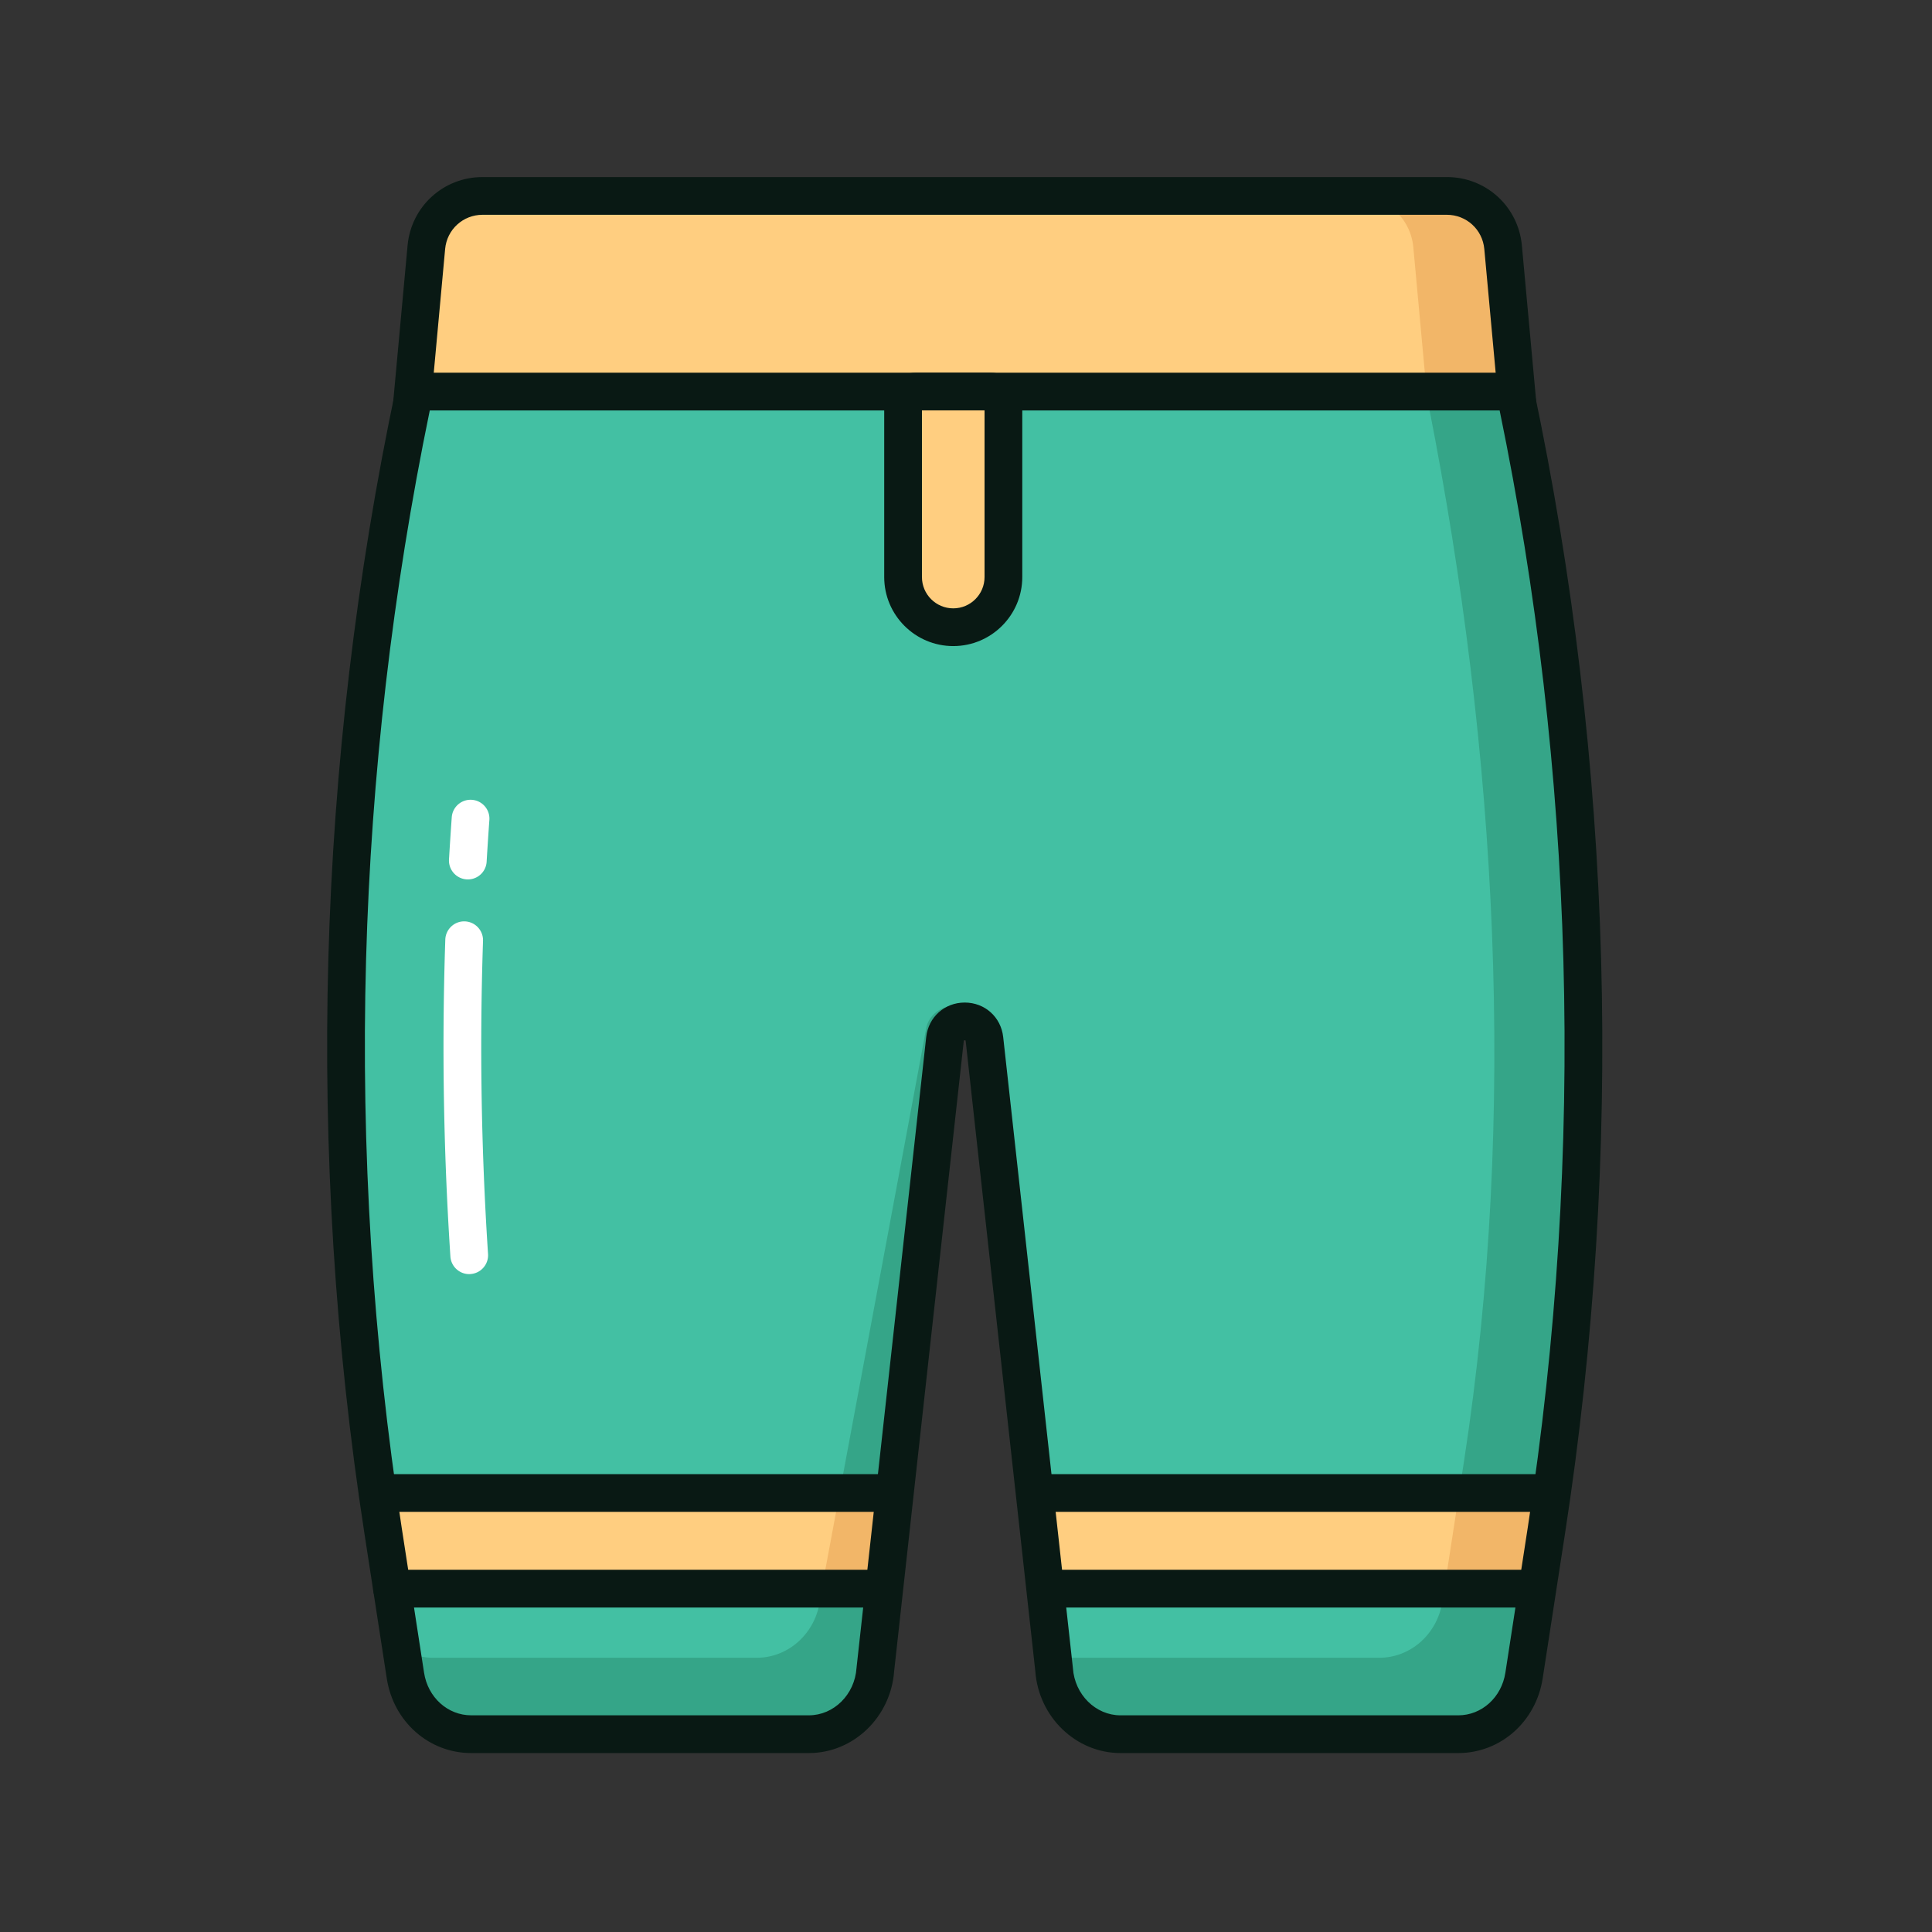
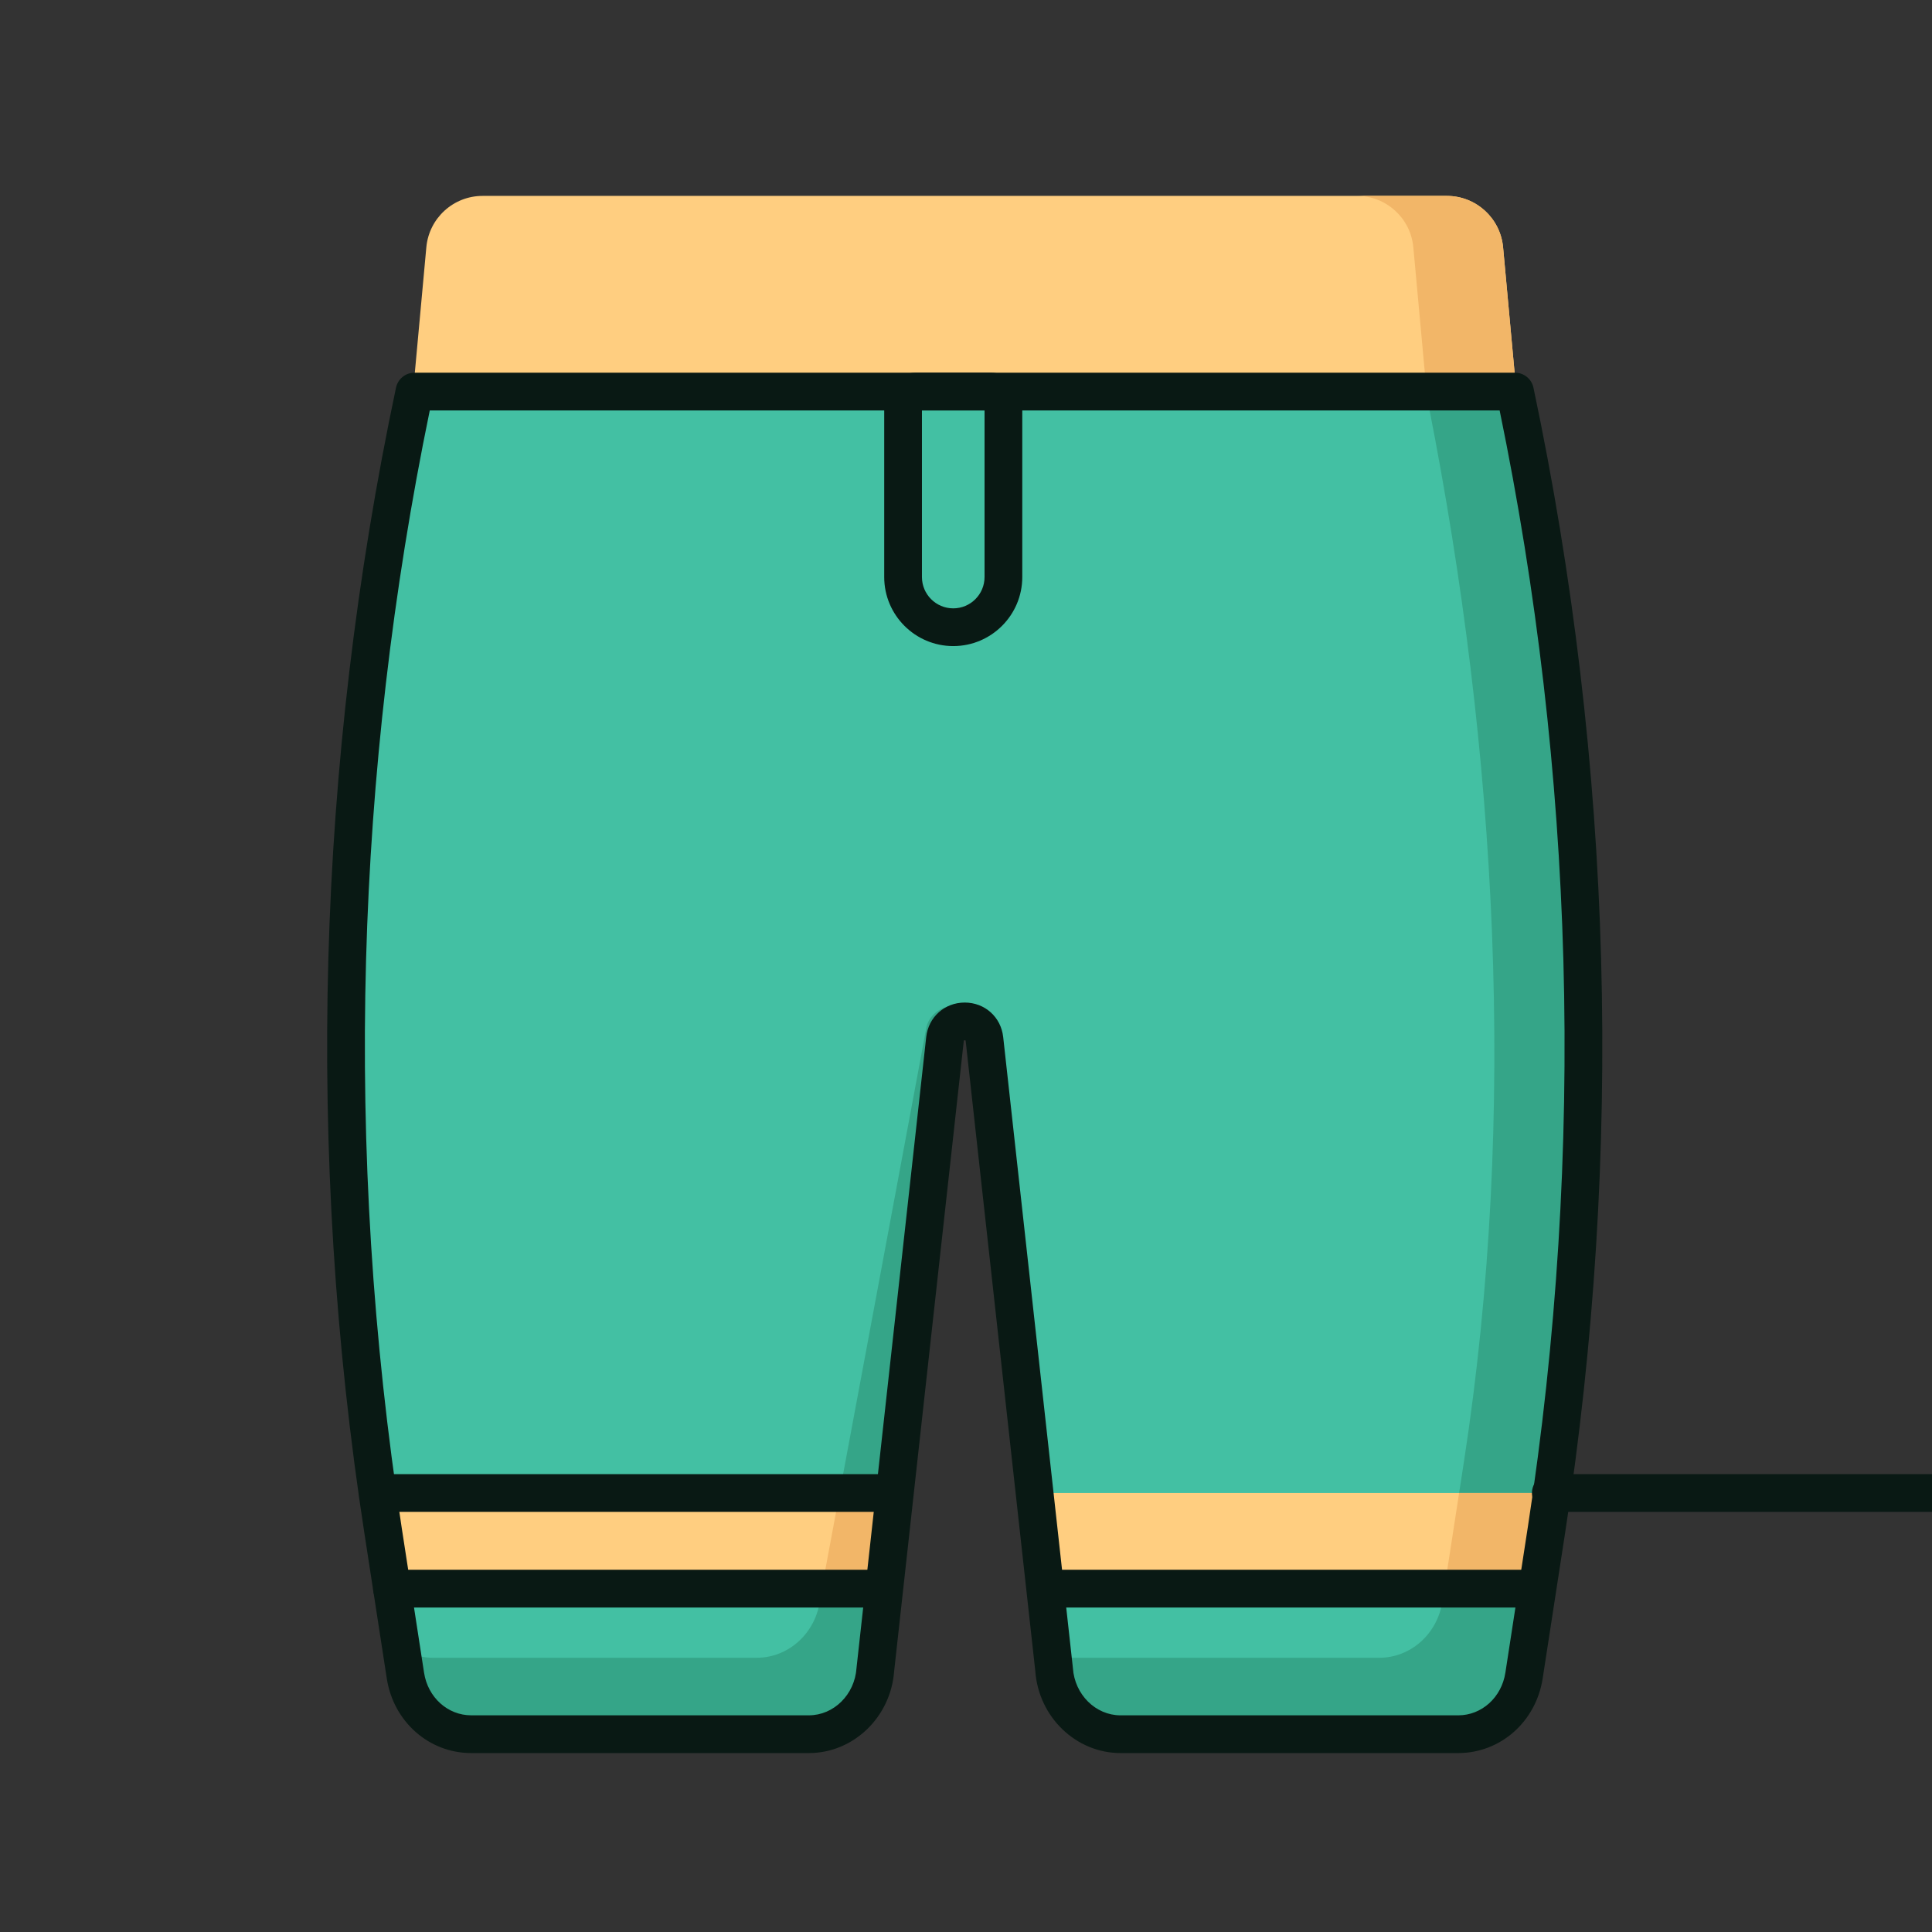
<svg xmlns="http://www.w3.org/2000/svg" t="1759373397176" class="icon" viewBox="0 0 1024 1024" version="1.1" p-id="5205" width="128" height="128">
  <rect x="0" y="0" width="1024" height="1024" fill="#333333" stroke="none" />
  <path d="M803.81 208.78H218.83l7.14-77.74c1.42-15.41 14.34-27.21 29.82-27.21h511.05c15.48 0 28.4 11.79 29.82 27.21l7.15 77.74z" fill="#FFCE80" p-id="5206" />
  <path d="M796.67 131.04c-1.42-15.41-14.34-27.21-29.82-27.21h-47.58c15.48 0 28.4 11.79 29.82 27.21l7.14 77.74h47.58l-7.14-77.74z" fill="#F2B668" p-id="5207" />
-   <path d="M814.77 218.78h-606.9l8.15-88.65c1.9-20.69 19-36.29 39.78-36.29h511.05c20.78 0 37.88 15.6 39.78 36.29l8.14 88.65z m-584.98-20h563.06l-6.14-66.82c-0.95-10.33-9.49-18.12-19.86-18.12H255.79c-10.37 0-18.91 7.79-19.86 18.12l-6.14 66.82z" fill="#091914" p-id="5208" />
  <path d="M802.97 207.53h-583.3c-41.92 198.24-47.58 402.99-16.68 603.43l11.89 77.13c2.76 17.91 17.53 31.07 34.87 31.07h178.98c18.54 0 33.92-14.99 35.23-34.34l36.91-334.09c1.38-12.48 19.53-12.48 20.91 0l36.91 334.09c1.31 19.35 16.69 34.34 35.23 34.34H772.9c17.34 0 32.11-13.16 34.87-31.07l11.89-77.13c30.89-200.44 25.23-405.19-16.69-603.43z" fill="#43C0A3" p-id="5209" />
  <path d="M511.32 539.9c-1.32-11.97-19.23-6-20.56 5.96l-55.9 299.87c-1.26 18.55-16 32.92-33.78 32.92H229.5c-5.11 0-9.99-1.2-14.38-3.35l3.61 13.79c2.76 17.91 17.53 31.07 34.87 31.07h178.98c18.54 0 33.92-14.99 35.23-34.34l31.69-277.15 11.82-68.77zM799.74 215.05l7.09 3.12-49.59-3.12c36.1 183.25 47.14 375.03 18.65 559.87l-11.4 73.94c-2.65 17.17-16.81 29.79-33.43 29.79H560.69l1.86 7.17c1.31 19.35 16.69 34.34 35.23 34.34h178.98c17.34 0 32.11-13.16 34.87-31.07l11.89-67.48c30.89-200.44 18.14-408.32-23.78-606.56z" fill="#35A588" p-id="5210" />
  <path d="M201.82 791.32h272.1v50.69h-272.1zM549.86 791.32h272.1v50.69h-272.1z" fill="#FFCE80" p-id="5211" />
  <path d="M765.54 842.01h54.82l1.6-10.35v-40.34h-48.6zM472.82 842.01l1.11-9.68v-41.01h-28.92l-9.45 50.69z" fill="#F2B668" p-id="5212" />
  <path d="M772.89 929.16H593.92c-23.62 0-43.43-19.06-45.19-43.44l-36.89-333.89c-0.02-0.2-0.05-0.32-0.08-0.39-0.22-0.1-0.66-0.1-0.87 0-0.02 0.07-0.06 0.19-0.08 0.39l-36.89 333.89c-1.77 24.38-21.57 43.44-45.19 43.44H249.75c-22.4 0-41.22-16.63-44.75-39.55l-11.89-77.12c-15.47-100.35-21.89-202.74-19.08-304.34 2.81-101.6 14.87-203.44 35.86-302.68 0.98-4.62 5.06-7.93 9.78-7.93h583.31c4.73 0 8.81 3.31 9.78 7.93 20.99 99.24 33.05 201.08 35.86 302.68 2.81 101.6-3.61 204-19.08 304.34l-11.89 77.12c-3.54 22.92-22.36 39.55-44.76 39.55zM511.32 531.37c10.65 0 19.22 7.68 20.39 18.26l36.91 334.09c0.02 0.14 0.03 0.28 0.04 0.42 0.95 14.03 12.04 25.02 25.25 25.02h178.98c12.46 0 22.97-9.5 24.99-22.59l11.89-77.12c15.29-99.16 21.63-200.34 18.85-300.74-2.7-97.7-14.06-195.61-33.78-291.17H227.79C208.08 313.09 196.72 411 194.02 508.7c-2.77 100.4 3.57 201.58 18.85 300.74l11.89 77.12c2.02 13.09 12.53 22.59 24.98 22.59h178.98c13.21 0 24.3-10.99 25.25-25.02 0.01-0.14 0.02-0.28 0.04-0.42l36.91-334.09c1.18-10.57 9.75-18.25 20.4-18.25z" fill="#091914" p-id="5213" />
-   <path d="M248.69 675.31c-5.22 0-9.62-4.06-9.97-9.34-0.53-8.09-1.01-16.3-1.43-24.39a1704.21 1704.21 0 0 1-2.09-65.53c-0.23-18.19-0.16-36.65 0.2-54.85 0.15-7.71 0.36-15.51 0.62-23.19 0.19-5.52 4.84-9.85 10.33-9.66 5.52 0.19 9.84 4.81 9.66 10.33-0.25 7.59-0.46 15.3-0.61 22.91-0.36 17.99-0.43 36.23-0.2 54.2 0.27 21.5 0.96 43.29 2.06 64.75 0.41 8 0.88 16.11 1.41 24.1 0.36 5.51-3.81 10.27-9.32 10.63-0.22 0.03-0.44 0.04-0.66 0.04zM247.98 466.11c-0.2 0-0.4-0.01-0.6-0.02-5.51-0.32-9.72-5.06-9.4-10.57 0.44-7.43 0.93-14.95 1.46-22.35 0.4-5.51 5.18-9.65 10.69-9.25 5.51 0.4 9.65 5.19 9.25 10.69-0.53 7.31-1.01 14.74-1.45 22.09-0.29 5.31-4.69 9.41-9.95 9.41z" fill="#FFFFFF" p-id="5214" />
-   <path d="M511.26 332.44h-12.03c-11.32 0-20.5-9.18-20.5-20.5V207.53h53.02v104.42c0 11.32-9.17 20.49-20.49 20.49z" fill="#FFCE80" p-id="5215" />
-   <path d="M505.24 342.44c-20.18 0-36.59-16.42-36.59-36.59v-91.5c0-9.28 7.55-16.82 16.82-16.82h39.54c9.28 0 16.82 7.55 16.82 16.82v91.5c0 20.18-16.41 36.59-36.59 36.59z m-16.59-124.91v88.32c0 9.15 7.44 16.59 16.59 16.59s16.59-7.44 16.59-16.59v-88.32h-33.18zM464.86 852.01H207.77c-5.52 0-10-4.48-10-10s4.48-10 10-10h257.08c5.52 0 10 4.48 10 10s-4.47 10-9.99 10zM473.93 801.32h-272.1c-5.52 0-10-4.48-10-10s4.48-10 10-10h272.1c5.52 0 10 4.48 10 10s-4.48 10-10 10zM812.89 852.01H555.81c-5.52 0-10-4.48-10-10s4.48-10 10-10h257.08c5.52 0 10 4.48 10 10s-4.48 10-10 10zM821.96 801.32h-272.1c-5.52 0-10-4.48-10-10s4.48-10 10-10h272.1c5.52 0 10 4.48 10 10s-4.48 10-10 10z" fill="#091914" p-id="5216" />
+   <path d="M505.24 342.44c-20.18 0-36.59-16.42-36.59-36.59v-91.5c0-9.28 7.55-16.82 16.82-16.82h39.54c9.28 0 16.82 7.55 16.82 16.82v91.5c0 20.18-16.41 36.59-36.59 36.59z m-16.59-124.91v88.32c0 9.15 7.44 16.59 16.59 16.59s16.59-7.44 16.59-16.59v-88.32h-33.18zM464.86 852.01H207.77c-5.52 0-10-4.48-10-10s4.48-10 10-10h257.08c5.52 0 10 4.48 10 10s-4.47 10-9.99 10zM473.93 801.32h-272.1c-5.52 0-10-4.48-10-10s4.48-10 10-10h272.1c5.52 0 10 4.48 10 10s-4.48 10-10 10zM812.89 852.01H555.81c-5.52 0-10-4.48-10-10s4.48-10 10-10h257.08c5.52 0 10 4.48 10 10s-4.48 10-10 10zM821.96 801.32c-5.52 0-10-4.48-10-10s4.48-10 10-10h272.1c5.52 0 10 4.48 10 10s-4.48 10-10 10z" fill="#091914" p-id="5216" />
</svg>